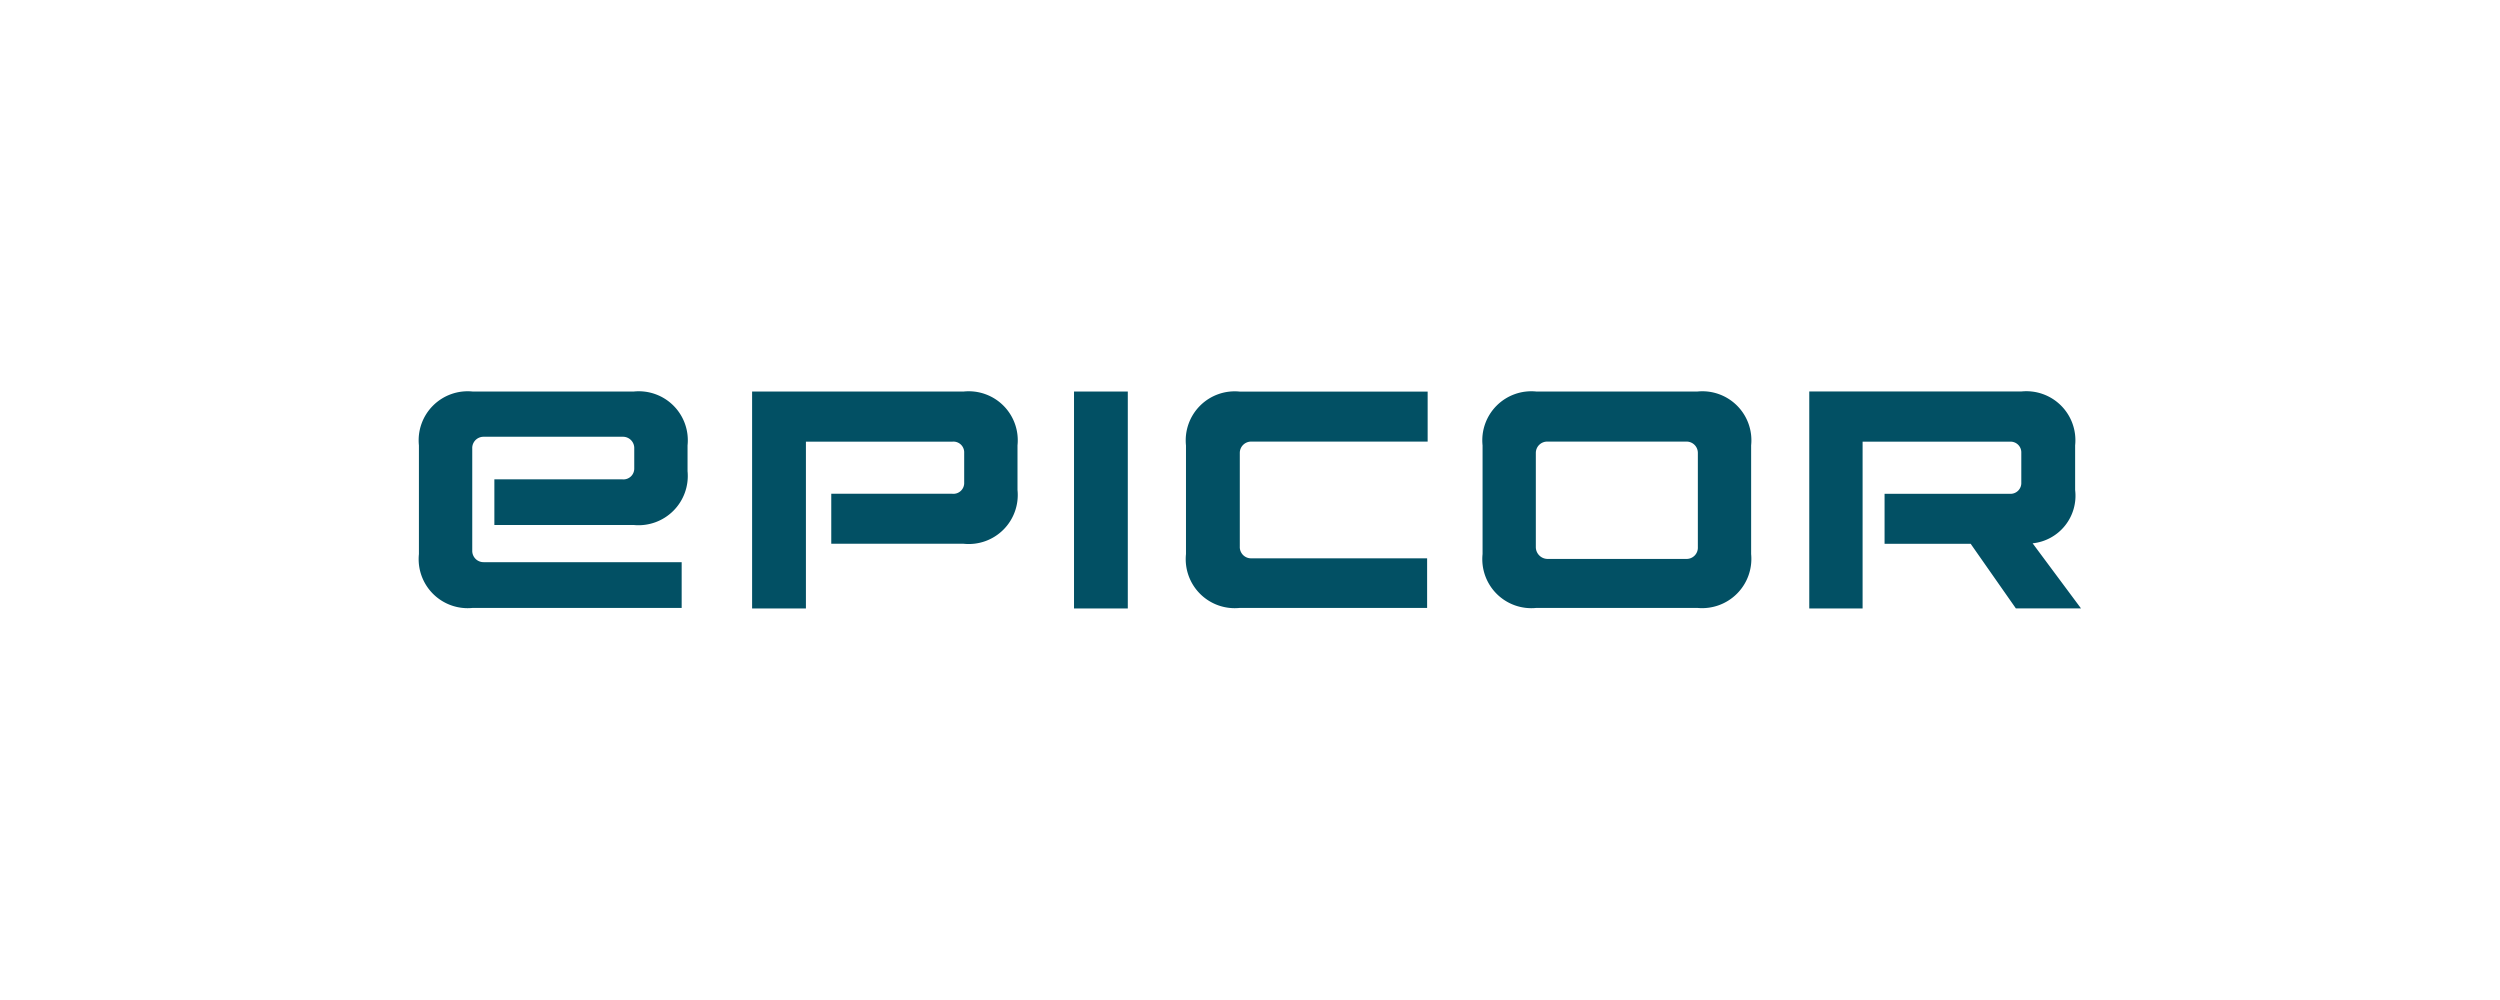
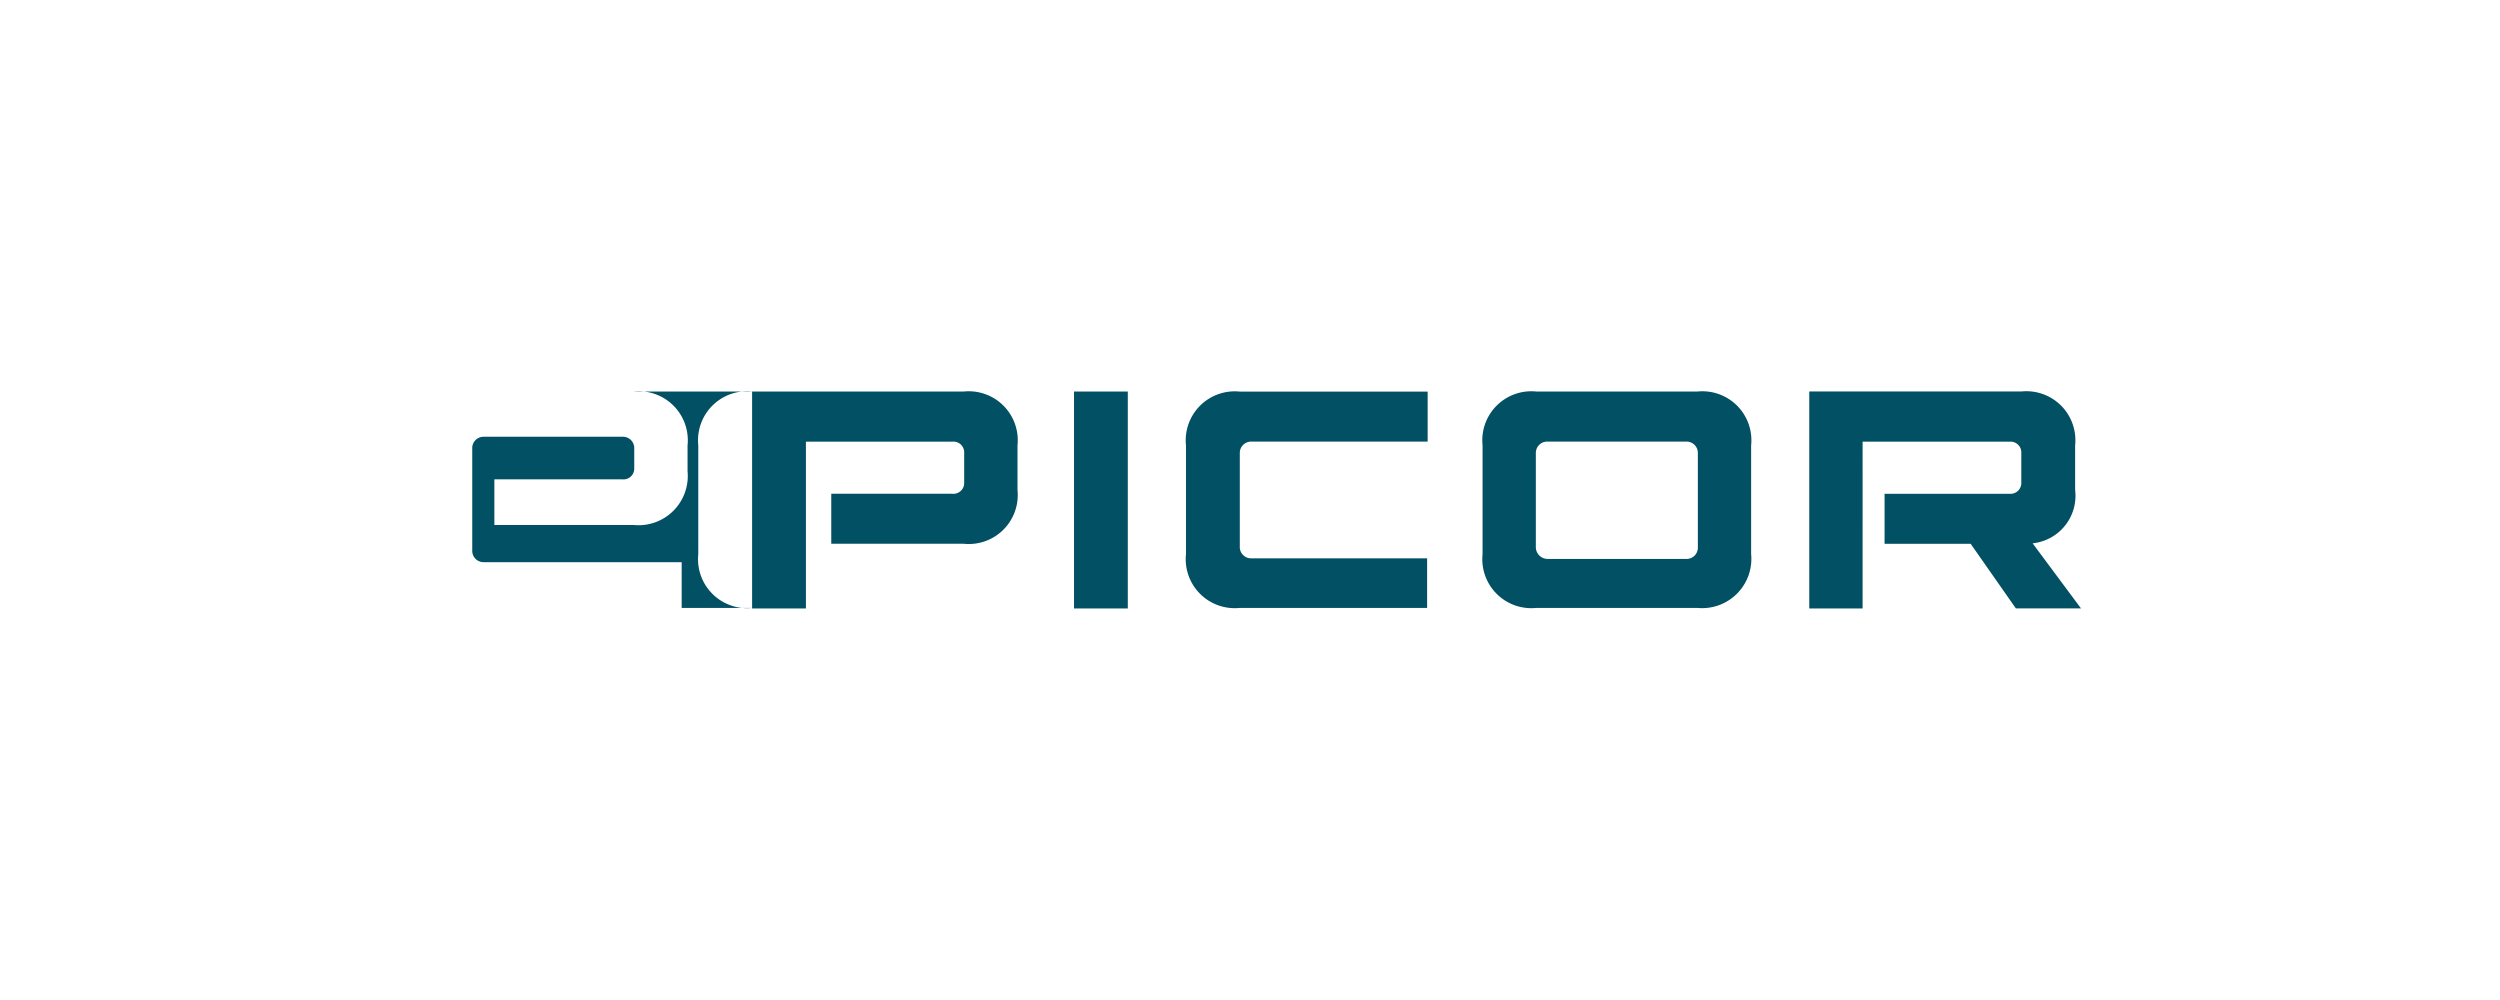
<svg xmlns="http://www.w3.org/2000/svg" id="a10d50c2-68c3-4f55-9725-57d7e167365a" data-name="Layer 1" viewBox="0 0 150 60">
  <defs>
    <style>.b07b2b81-97a0-4b15-9a8a-22e13b78775a{fill:none;}.a325aaad-1c4e-4f5a-beff-51f463303d65{fill:#025064;}</style>
  </defs>
-   <rect class="b07b2b81-97a0-4b15-9a8a-22e13b78775a" width="150" height="60" />
-   <path class="a325aaad-1c4e-4f5a-beff-51f463303d65" d="M101.871,32.825a.669.669,0,0,1-.044.277.674.674,0,0,1-.389.389.669.669,0,0,1-.277.044H92.829a.711.711,0,0,1-.679-.71V27.174a.677.677,0,0,1,.052-.259.669.669,0,0,1,.147-.22.68.68,0,0,1,.22-.147.663.663,0,0,1,.26-.052h8.332a.677.677,0,0,1,.71.678Zm20.086-.226a2.868,2.868,0,0,0,2.551-3.2v-2.68a2.941,2.941,0,0,0-3.229-3.23H108.556V36.507h3.2V26.5H120.6a.645.645,0,0,1,.265.042.644.644,0,0,1,.371.371.65.65,0,0,1,.042.265V28.95a.648.648,0,0,1-.678.679h-7.526v3h5.167l2.712,3.876h3.908ZM92.183,23.492a2.941,2.941,0,0,0-3.229,3.23v6.523a2.941,2.941,0,0,0,3.229,3.23h9.656a2.956,2.956,0,0,0,3.229-3.23V26.722a2.941,2.941,0,0,0-3.229-3.23ZM71.159,33.245a2.941,2.941,0,0,0,3.229,3.23H85.627V33.5H75.066a.661.661,0,0,1-.267-.054.677.677,0,0,1-.411-.656V27.174a.679.679,0,0,1,.678-.678H85.659v-3H74.388a2.941,2.941,0,0,0-3.229,3.23Zm-3.491-9.753H64.441V36.507h3.227Zm-22.542,0V36.507h3.229V26.5h8.786a.645.645,0,0,1,.71.678V28.95a.644.644,0,0,1-.2.5.645.645,0,0,1-.236.144.657.657,0,0,1-.275.032H49.876v3h7.945A2.941,2.941,0,0,0,61.05,29.4V26.722a2.941,2.941,0,0,0-3.229-3.23Zm-16.762,0a2.941,2.941,0,0,0-3.229,3.23v6.523a2.941,2.941,0,0,0,3.229,3.23H40.9V33.73H29.013a.677.677,0,0,1-.678-.679V26.916a.677.677,0,0,1,.411-.656.661.661,0,0,1,.267-.054h8.332a.679.679,0,0,1,.71.71v1.2a.647.647,0,0,1-.71.645H29.662V31.5h8.362a2.956,2.956,0,0,0,3.229-3.229V26.722a2.941,2.941,0,0,0-3.229-3.23Z" />
+   <path class="a325aaad-1c4e-4f5a-beff-51f463303d65" d="M101.871,32.825a.669.669,0,0,1-.044.277.674.674,0,0,1-.389.389.669.669,0,0,1-.277.044H92.829a.711.711,0,0,1-.679-.71V27.174a.677.677,0,0,1,.052-.259.669.669,0,0,1,.147-.22.68.68,0,0,1,.22-.147.663.663,0,0,1,.26-.052h8.332a.677.677,0,0,1,.71.678Zm20.086-.226a2.868,2.868,0,0,0,2.551-3.2v-2.68a2.941,2.941,0,0,0-3.229-3.23H108.556V36.507h3.2V26.5H120.6a.645.645,0,0,1,.265.042.644.644,0,0,1,.371.371.65.65,0,0,1,.042.265V28.95a.648.648,0,0,1-.678.679h-7.526v3h5.167l2.712,3.876h3.908ZM92.183,23.492a2.941,2.941,0,0,0-3.229,3.23v6.523a2.941,2.941,0,0,0,3.229,3.23h9.656a2.956,2.956,0,0,0,3.229-3.23V26.722a2.941,2.941,0,0,0-3.229-3.23ZM71.159,33.245a2.941,2.941,0,0,0,3.229,3.23H85.627V33.5H75.066a.661.661,0,0,1-.267-.054.677.677,0,0,1-.411-.656V27.174a.679.679,0,0,1,.678-.678H85.659v-3H74.388a2.941,2.941,0,0,0-3.229,3.23Zm-3.491-9.753H64.441V36.507h3.227Zm-22.542,0V36.507h3.229V26.5h8.786a.645.645,0,0,1,.71.678V28.95a.644.644,0,0,1-.2.5.645.645,0,0,1-.236.144.657.657,0,0,1-.275.032H49.876v3h7.945A2.941,2.941,0,0,0,61.05,29.4V26.722a2.941,2.941,0,0,0-3.229-3.23Za2.941,2.941,0,0,0-3.229,3.23v6.523a2.941,2.941,0,0,0,3.229,3.23H40.9V33.73H29.013a.677.677,0,0,1-.678-.679V26.916a.677.677,0,0,1,.411-.656.661.661,0,0,1,.267-.054h8.332a.679.679,0,0,1,.71.71v1.2a.647.647,0,0,1-.71.645H29.662V31.5h8.362a2.956,2.956,0,0,0,3.229-3.229V26.722a2.941,2.941,0,0,0-3.229-3.23Z" />
</svg>